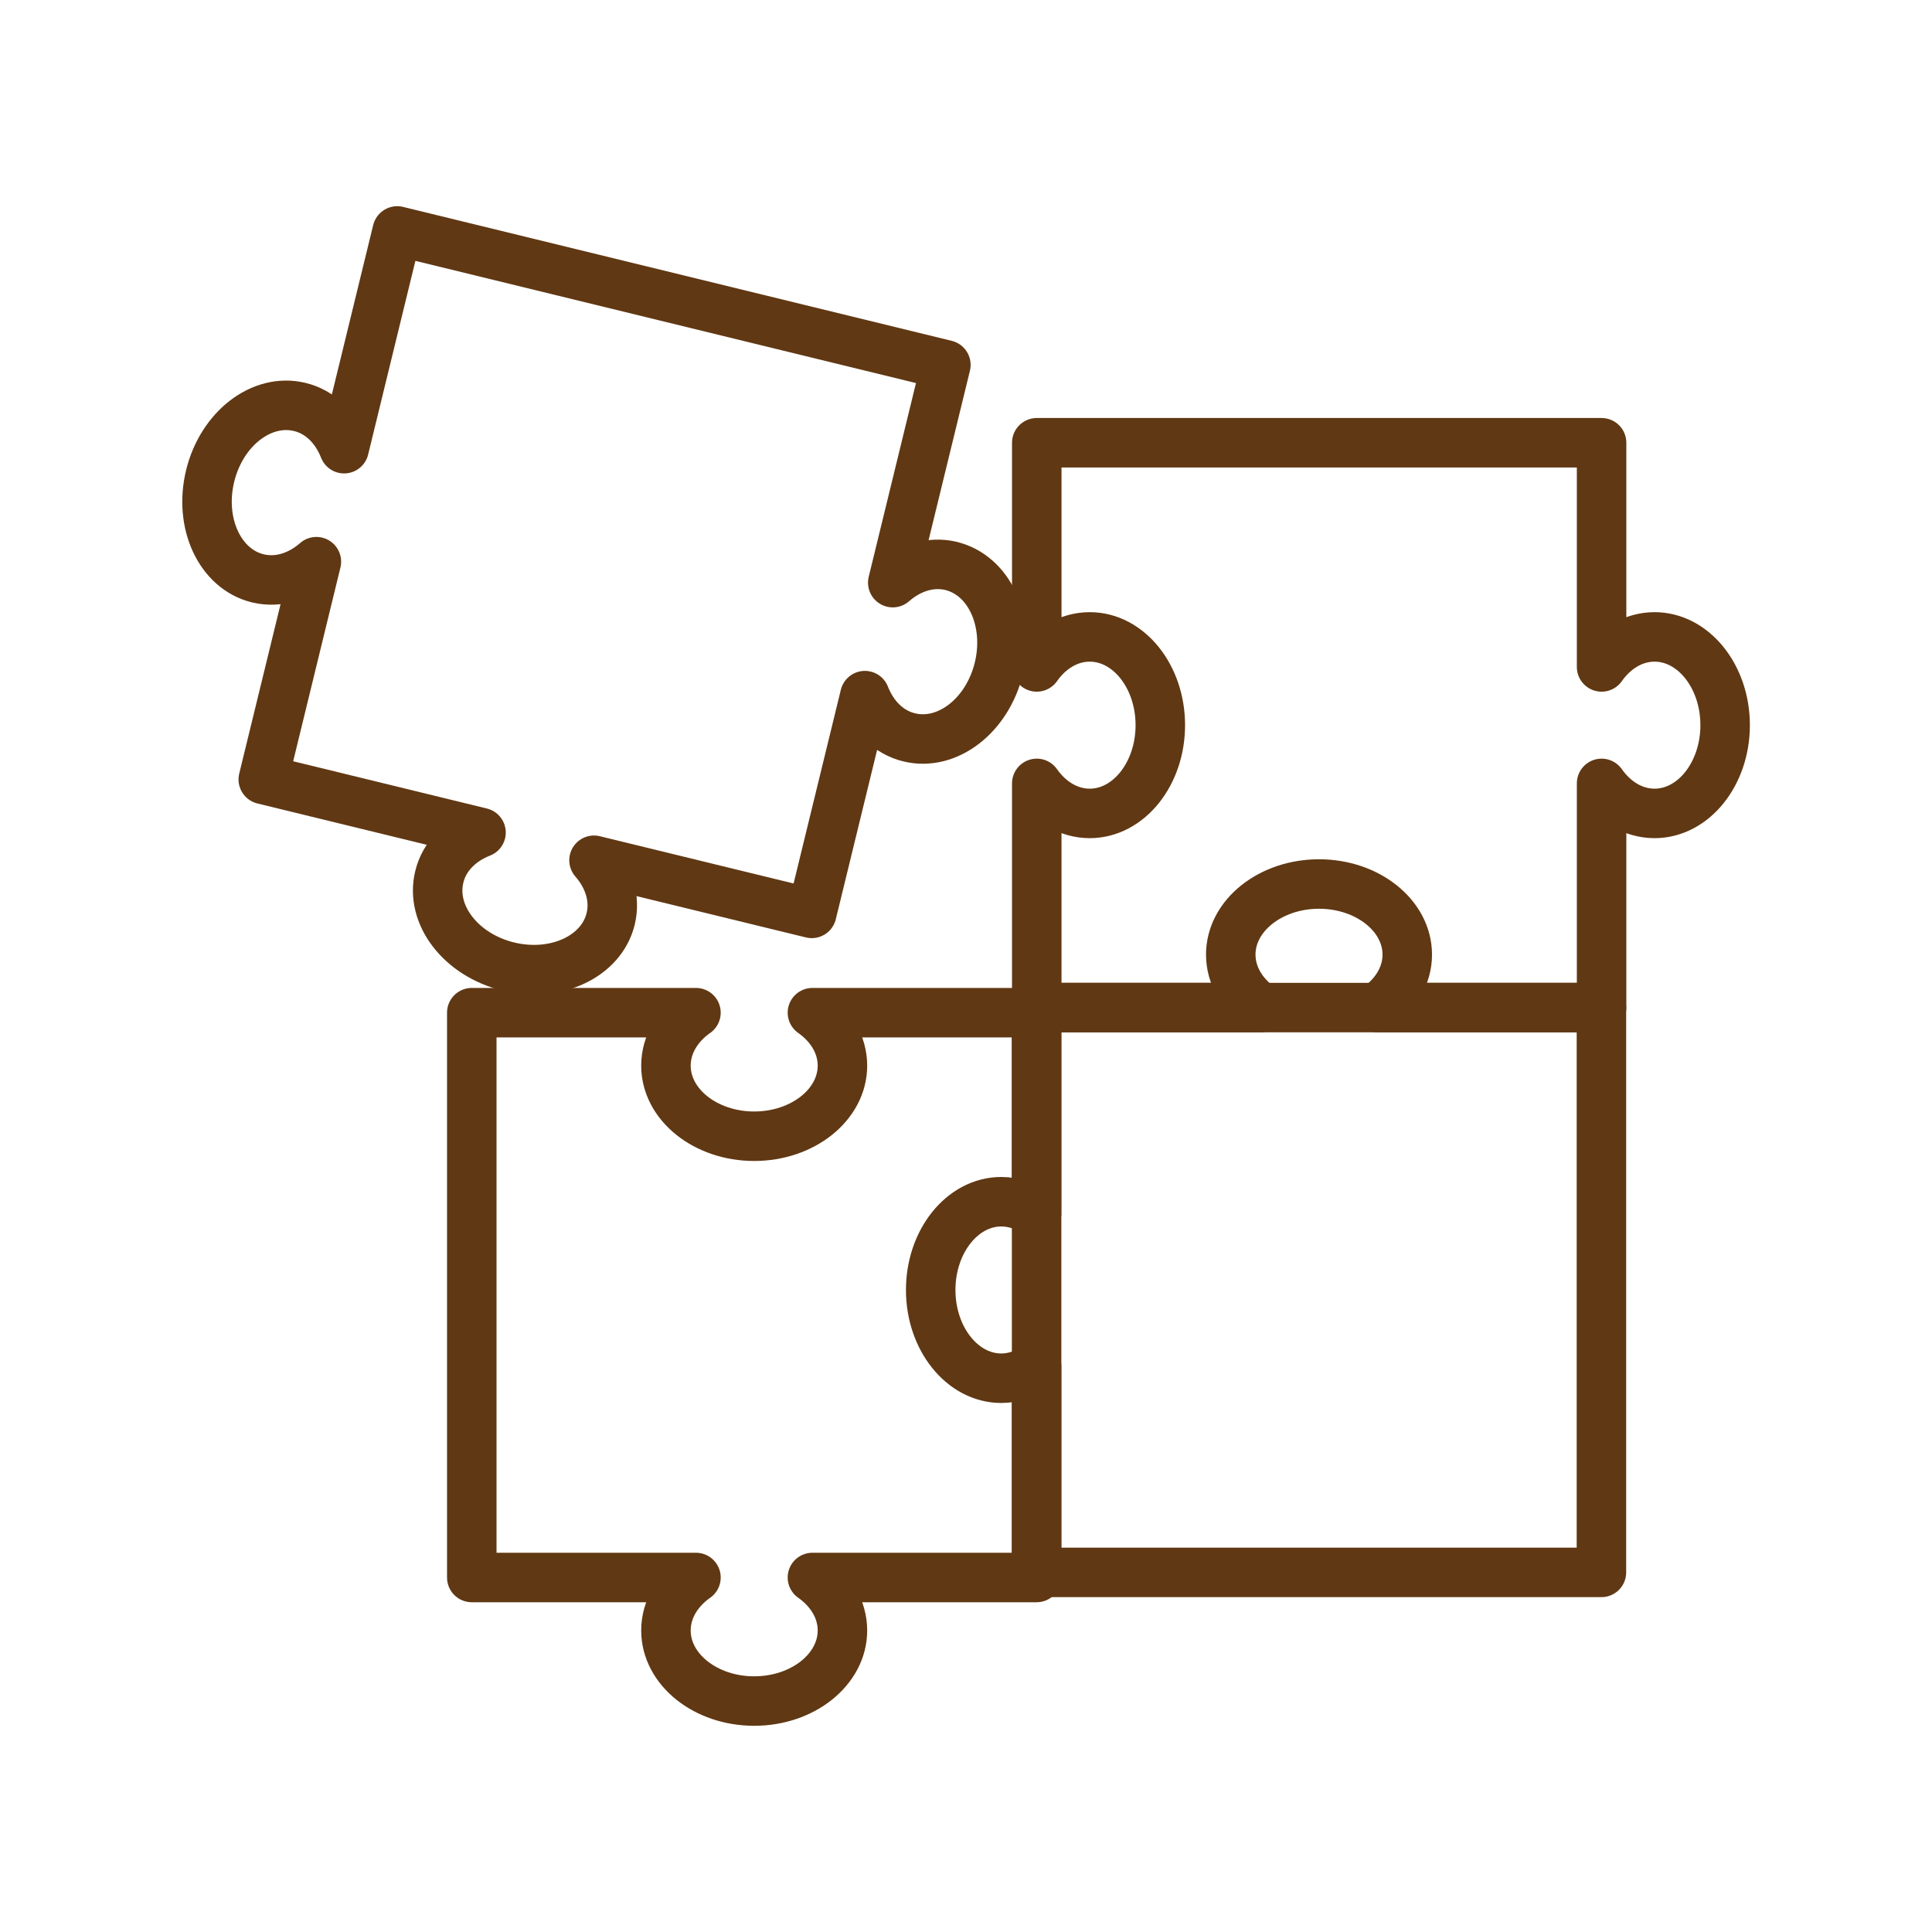
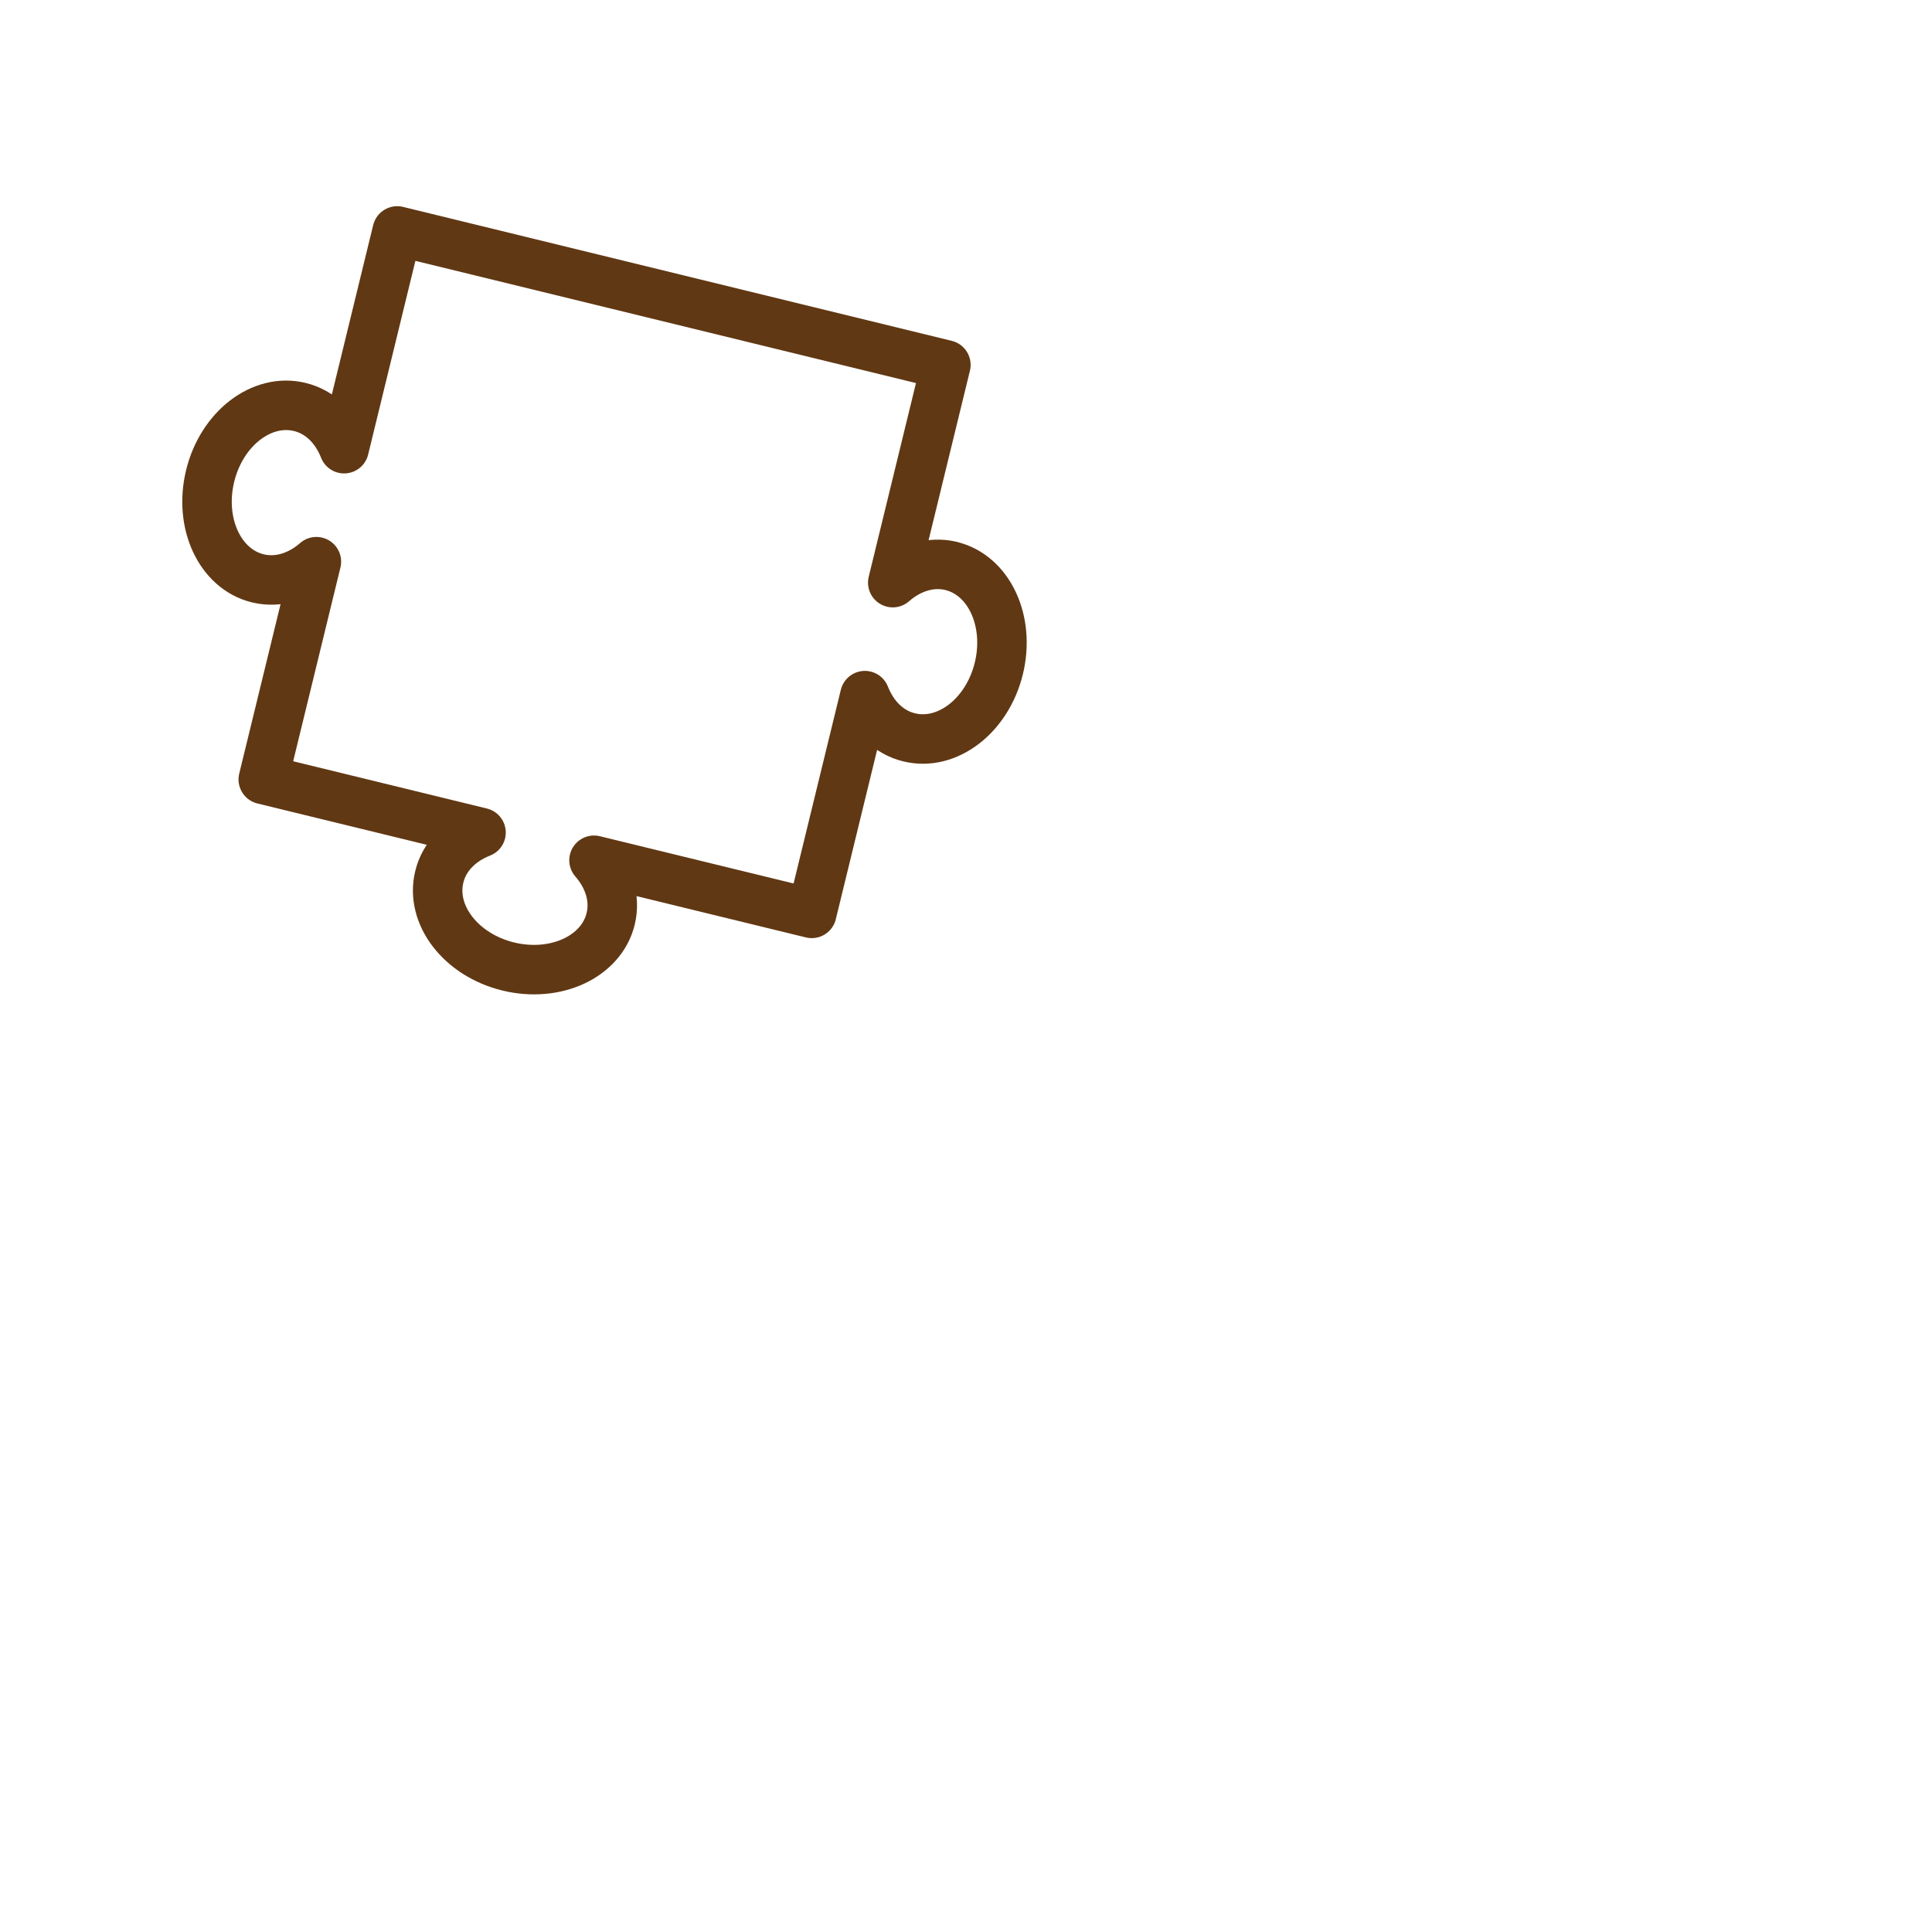
<svg xmlns="http://www.w3.org/2000/svg" id="_レイヤー_1" viewBox="0 0 117.12 117.12">
-   <rect width="117.12" height="117.12" style="fill:none;" />
-   <path d="M62.84,61.39h-13.59c1.11.78,1.82,1.93,1.82,3.21,0,2.36-2.4,4.28-5.35,4.28s-5.35-1.92-5.35-4.28c0-1.28.71-2.43,1.82-3.21h-13.59v34.24h13.59c-1.11.78-1.82,1.93-1.82,3.21,0,2.36,2.4,4.28,5.35,4.28s5.35-1.92,5.35-4.28c0-1.28-.71-2.43-1.82-3.21h13.59v-34.24Z" style="fill:none; stroke:#603813; stroke-linecap:round; stroke-linejoin:round; stroke-width:3px;" />
-   <path d="M100.3,38.61c-1.28,0-2.43.71-3.21,1.82v-13.59h-34.24v13.59c.78-1.11,1.93-1.82,3.21-1.82,2.36,0,4.28,2.4,4.28,5.35s-1.92,5.35-4.28,5.35c-1.28,0-2.43-.71-3.21-1.82v13.59h34.24v-13.59c.78,1.11,1.93,1.82,3.21,1.82,2.36,0,4.28-2.4,4.28-5.35s-1.92-5.35-4.28-5.35Z" style="fill:none; stroke:#603813; stroke-linecap:round; stroke-linejoin:round; stroke-width:3px;" />
-   <path d="M83.49,61.08c1.11-.78,1.82-1.93,1.82-3.21,0-2.36-2.4-4.28-5.35-4.28s-5.35,1.92-5.35,4.28c0,1.28.71,2.43,1.82,3.21h-13.59v12.49c-.63-.46-1.36-.72-2.14-.72-2.36,0-4.28,2.4-4.28,5.35s1.92,5.35,4.28,5.35c.78,0,1.51-.27,2.14-.72v12.49h34.24v-34.24h-13.59Z" style="fill:none; stroke:#603813; stroke-linecap:round; stroke-linejoin:round; stroke-width:3px;" />
  <path d="M57.67,34.31c-1.24-.3-2.52.11-3.55,1.01l3.22-13.2L24.08,14l-3.22,13.2c-.5-1.27-1.44-2.23-2.69-2.53-2.3-.56-4.73,1.31-5.43,4.18-.7,2.87.59,5.65,2.89,6.21,1.24.3,2.52-.11,3.55-1.01l-3.22,13.2,13.2,3.22c-1.27.5-2.23,1.44-2.53,2.69-.56,2.3,1.31,4.73,4.18,5.43,2.87.7,5.65-.59,6.21-2.89.3-1.24-.11-2.52-1.01-3.55l13.2,3.22,3.22-13.2c.5,1.27,1.44,2.23,2.69,2.53,2.3.56,4.73-1.31,5.43-4.18.7-2.87-.59-5.65-2.89-6.21Z" style="fill:none; stroke:#603813; stroke-linecap:round; stroke-linejoin:round; stroke-width:3px;" />
</svg>